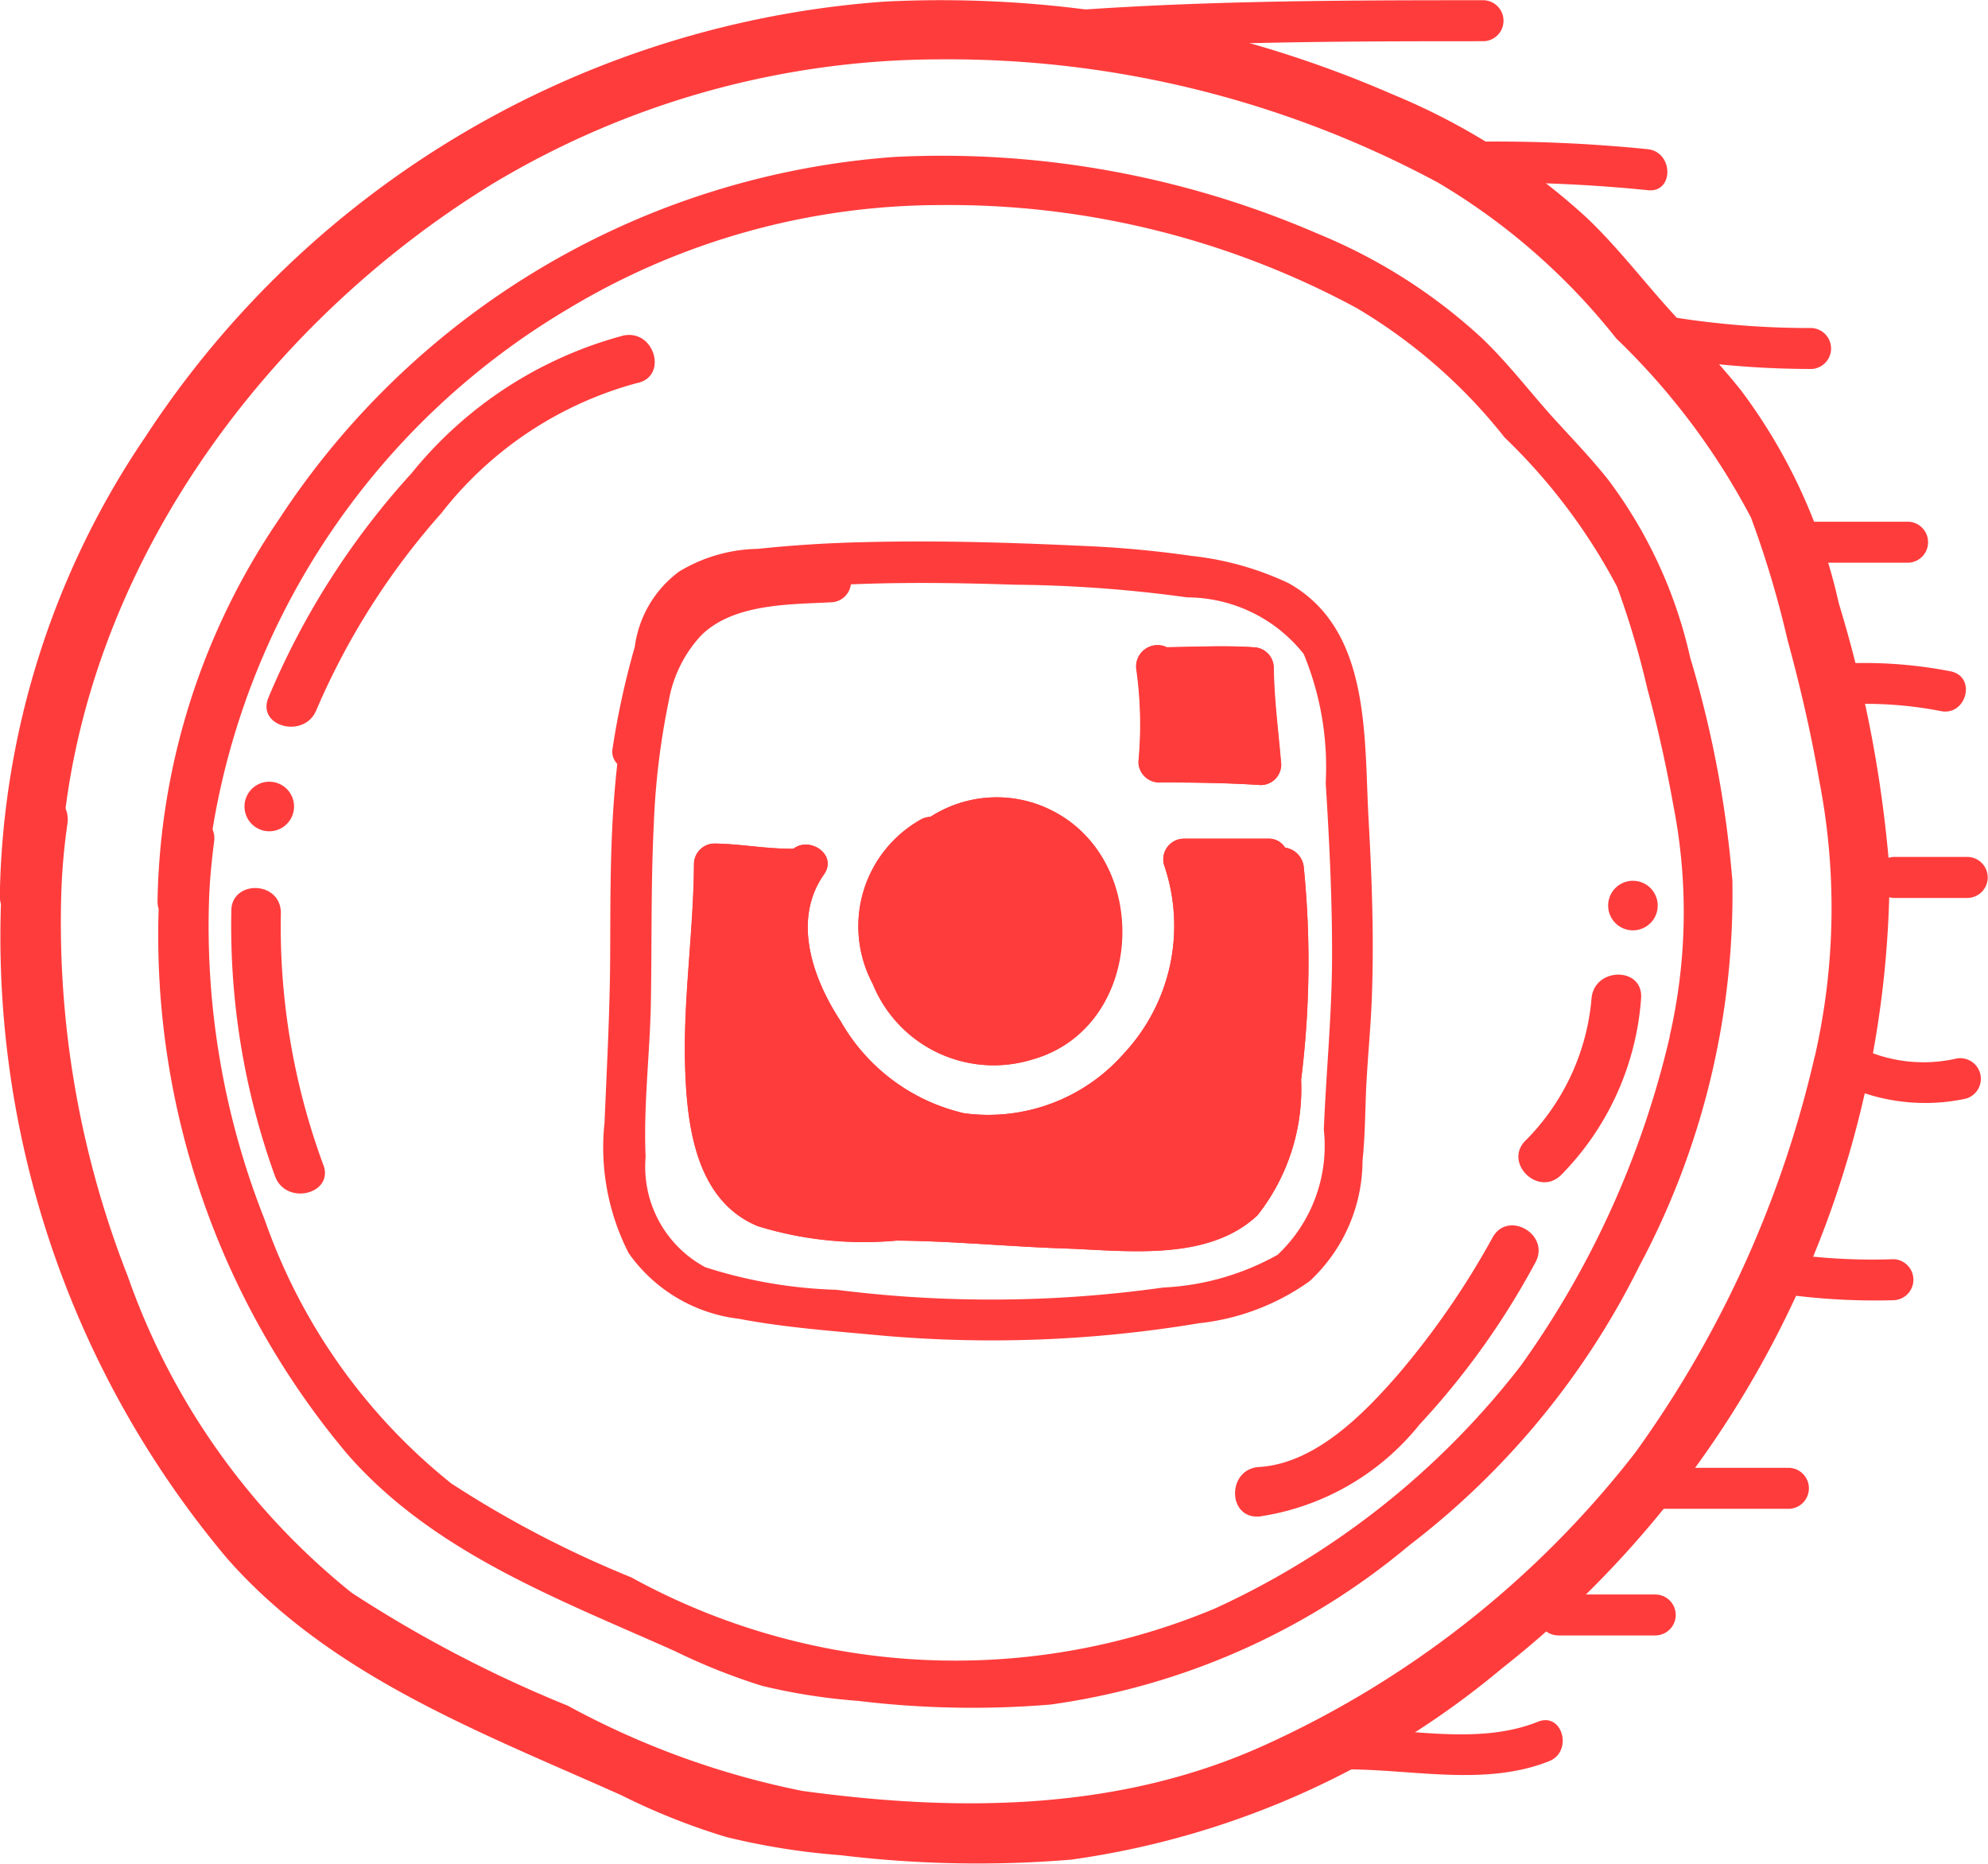
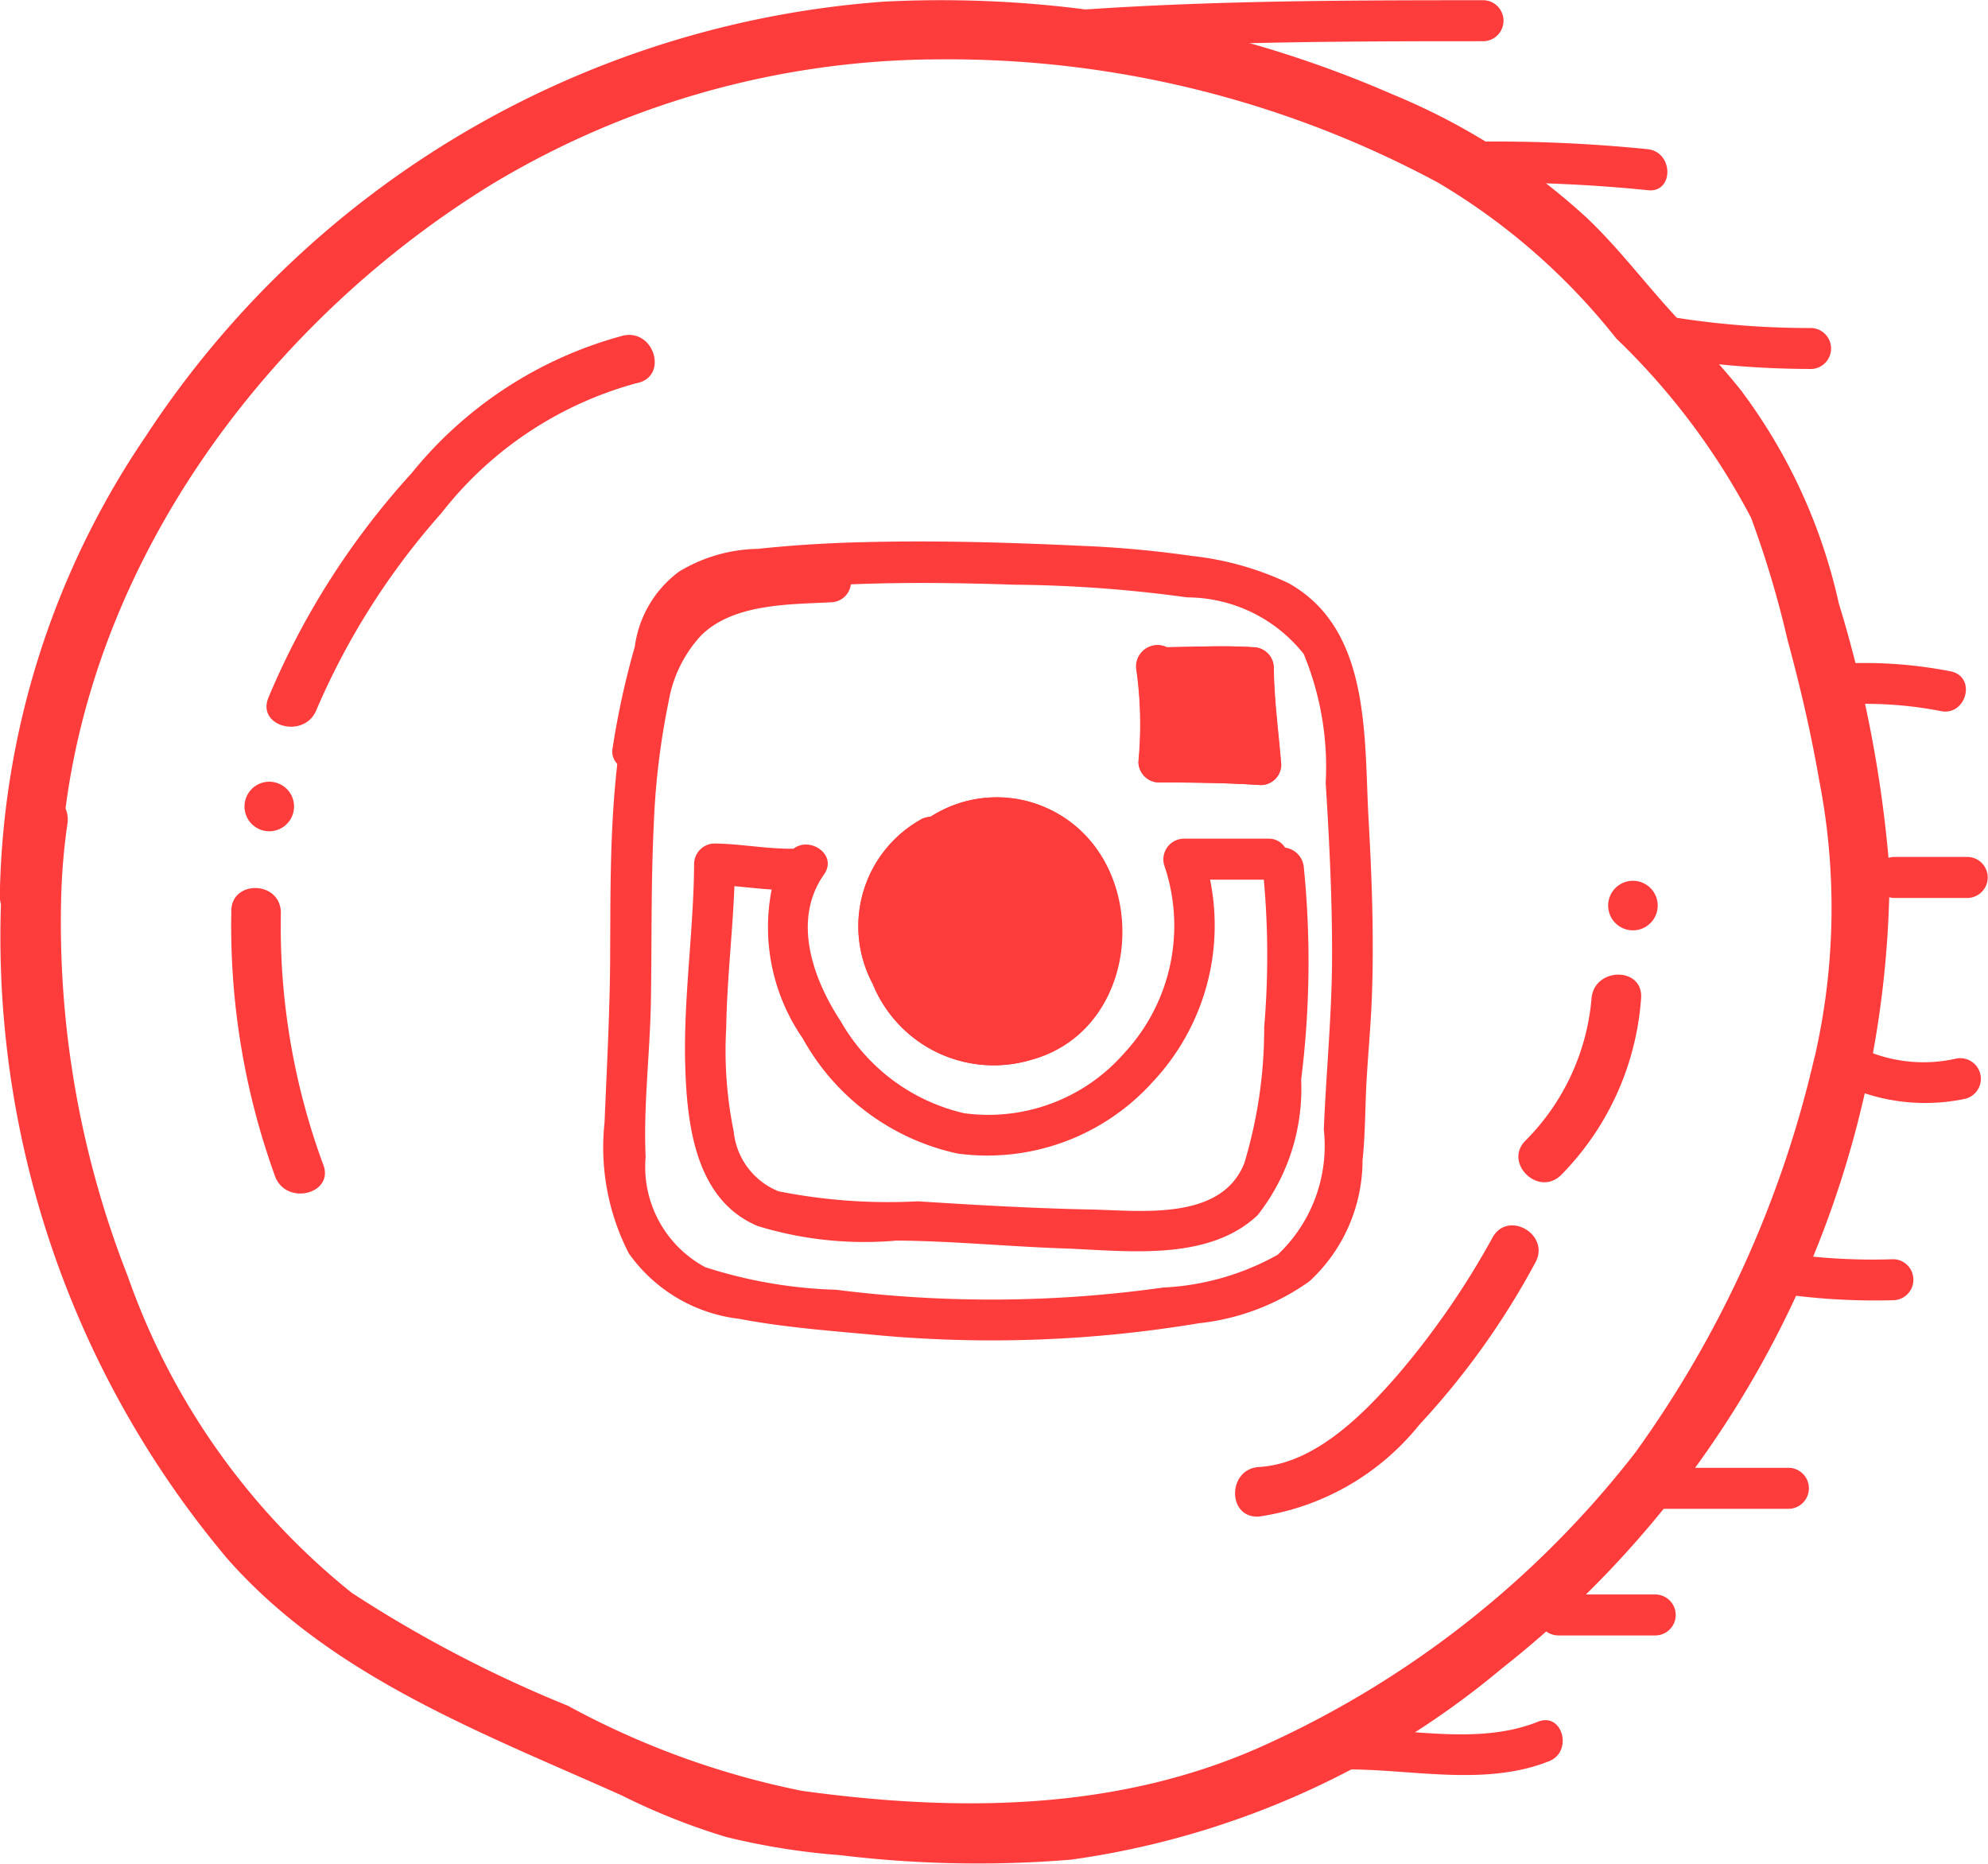
<svg xmlns="http://www.w3.org/2000/svg" width="44.371" height="41.599" viewBox="0 0 44.371 41.599">
  <g id="insta_icon" style="isolation: isolate">
    <g id="Group_186" data-name="Group 186" transform="translate(0 0)">
      <path id="Path_71427" data-name="Path 71427" d="M400.574,1493.462a22.667,22.667,0,0,1-8.646,17.807,19.08,19.08,0,0,1-9.619,4.273,25.416,25.416,0,0,1-5.154-.1,15.542,15.542,0,0,1-2.552-.407,14.865,14.865,0,0,1-2.336-.931c-3.126-1.4-6.484-2.652-8.8-5.287a21.555,21.555,0,0,1-5.046-14.6.724.724,0,0,1-.025-.2,18.779,18.779,0,0,1,3.251-10.234,21.546,21.546,0,0,1,16.494-9.71,25.2,25.2,0,0,1,11.34,2.07,14.654,14.654,0,0,1,4.34,2.76c.673.64,1.23,1.372,1.854,2.062.532.59,1.081,1.156,1.579,1.779a12.36,12.36,0,0,1,2.186,4.755A27.857,27.857,0,0,1,400.574,1493.462Zm-1.671,4.165a14.872,14.872,0,0,0,.1-6.177c-.183-1.056-.424-2.095-.707-3.134a22.3,22.3,0,0,0-.815-2.727,15.643,15.643,0,0,0-3.009-4,14.45,14.45,0,0,0-3.974-3.475,23.071,23.071,0,0,0-11.148-2.752,19.4,19.4,0,0,0-9.968,2.785c-4.913,3.018-8.771,8.164-9.519,13.933a.634.634,0,0,1,.042.341,14.006,14.006,0,0,0-.133,1.438,21.583,21.583,0,0,0,1.48,8.663,15.72,15.72,0,0,0,5,7.066,28.3,28.3,0,0,0,4.822,2.519,18.525,18.525,0,0,0,5.229,1.9c3.517.482,7.125.457,10.4-1.056a21.884,21.884,0,0,0,8.2-6.5A24.42,24.42,0,0,0,398.9,1497.627Z" transform="translate(-358.4 -1474.037)" fill="#ff3c3c" />
-       <path id="Path_71428" data-name="Path 71428" d="M435.849,1532.011a17.62,17.62,0,0,1-2.078,8.6,17.8,17.8,0,0,1-5.129,6.227,15.848,15.848,0,0,1-8.014,3.558,21.243,21.243,0,0,1-4.3-.083,13.329,13.329,0,0,1-2.128-.333,13.541,13.541,0,0,1-1.945-.773c-2.6-1.164-5.4-2.2-7.324-4.406a17.987,17.987,0,0,1-4.207-12.162.536.536,0,0,1-.025-.166,15.575,15.575,0,0,1,2.71-8.53,17.953,17.953,0,0,1,13.75-8.089,21.1,21.1,0,0,1,9.452,1.721,12.2,12.2,0,0,1,3.616,2.295c.565.532,1.031,1.139,1.546,1.721.441.49.906.964,1.313,1.48a10.363,10.363,0,0,1,1.821,3.957A24.149,24.149,0,0,1,435.849,1532.011Zm-1.4,3.466a12.344,12.344,0,0,0,.083-5.146c-.158-.881-.349-1.746-.582-2.61a19.237,19.237,0,0,0-.673-2.27,13.061,13.061,0,0,0-2.511-3.334,11.978,11.978,0,0,0-3.309-2.893,19.15,19.15,0,0,0-9.294-2.295,16.127,16.127,0,0,0-8.305,2.32,16.614,16.614,0,0,0-7.931,11.614.5.5,0,0,1,.033.283c-.05.4-.091.8-.108,1.205a17.757,17.757,0,0,0,1.239,7.224,13.027,13.027,0,0,0,4.165,5.886,23.624,23.624,0,0,0,4.015,2.095,15.009,15.009,0,0,0,13.019.7,18.2,18.2,0,0,0,6.834-5.42A20.631,20.631,0,0,0,434.453,1535.477Z" transform="translate(-397.183 -1512.352)" fill="#ff3c3c" />
      <path id="Path_71429" data-name="Path 71429" d="M767.7,1736.221c.058-.707,1.164-.715,1.106,0a6.249,6.249,0,0,1-1.787,3.941c-.515.5-1.3-.291-.781-.782A5.111,5.111,0,0,0,767.7,1736.221Z" transform="translate(-732.178 -1713.935)" fill="#ff3c3c" />
      <path id="Path_71430" data-name="Path 71430" d="M790.886,1710.5a.553.553,0,0,1,0,1.106A.553.553,0,0,1,790.886,1710.5Z" transform="translate(-754.44 -1690.842)" fill="#ff3c3c" />
      <path id="Path_71431" data-name="Path 71431" d="M695.733,1803.292c.341-.624,1.3-.067.956.557a17.369,17.369,0,0,1-2.586,3.616,5.638,5.638,0,0,1-3.583,2.053c-.715.042-.707-1.064,0-1.106,1.255-.075,2.336-1.18,3.109-2.07A18.265,18.265,0,0,0,695.733,1803.292Z" transform="translate(-662.421 -1775.67)" fill="#ff3c3c" />
      <path id="Path_71433" data-name="Path 71433" d="M663.849,1650.327c.757,0,1.513.008,2.27.058a.456.456,0,0,0,.457-.457c-.058-.723-.158-1.438-.166-2.161a.461.461,0,0,0-.457-.457c-.64-.042-1.288-.008-1.929,0a.476.476,0,0,0-.673.524,8.789,8.789,0,0,1,.042,2.037A.467.467,0,0,0,663.849,1650.327Z" transform="translate(-637.986 -1632.863)" fill="#ff3c3c" />
      <path id="Path_71434" data-name="Path 71434" d="M589.5,1692.316a2.913,2.913,0,0,0,3.55,1.688c2.511-.7,2.7-4.448.424-5.57a2.738,2.738,0,0,0-2.685.15.528.528,0,0,0-.183.042A2.738,2.738,0,0,0,589.5,1692.316Z" transform="translate(-570.023 -1670.355)" fill="#ff3c3c" />
-       <path id="Path_71435" data-name="Path 71435" d="M546.985,1708.17c1.239.008,2.486.133,3.724.175,1.388.041,3.217.308,4.331-.74a4.561,4.561,0,0,0,.973-3.026,21.15,21.15,0,0,0,.058-4.755.493.493,0,0,0-.416-.424.417.417,0,0,0-.374-.2h-1.887a.46.46,0,0,0-.441.582,4.178,4.178,0,0,1-.89,4.206,4.025,4.025,0,0,1-3.575,1.339,4.269,4.269,0,0,1-2.752-2.053c-.623-.948-1.089-2.261-.374-3.276.308-.44-.316-.856-.682-.573-.59.008-1.172-.108-1.762-.116a.461.461,0,0,0-.457.457c-.008,1.48-.233,2.943-.2,4.423.033,1.347.208,3.068,1.621,3.658A7.976,7.976,0,0,0,546.985,1708.17Z" transform="translate(-526.974 -1680.481)" fill="#ff3c3c" />
      <g id="Group_185" data-name="Group 185" transform="translate(13.482 12.086)">
        <path id="Path_71436" data-name="Path 71436" d="M545.738,1703.273a4.276,4.276,0,0,0,2.752,2.053,4.025,4.025,0,0,0,3.575-1.339,4.178,4.178,0,0,0,.89-4.206.463.463,0,0,1,.441-.582h1.887a.427.427,0,0,1,.374.2.485.485,0,0,1,.416.424,21.16,21.16,0,0,1-.058,4.755,4.562,4.562,0,0,1-.973,3.026c-1.114,1.048-2.943.79-4.331.74-1.239-.042-2.486-.166-3.724-.175a8.121,8.121,0,0,1-3.1-.324c-1.413-.59-1.588-2.311-1.621-3.658-.033-1.48.191-2.951.2-4.423a.461.461,0,0,1,.457-.457c.59.008,1.172.125,1.762.116.366-.283.989.133.682.573C544.649,1701.012,545.114,1702.326,545.738,1703.273Zm9.452.133a18.913,18.913,0,0,0-.008-3.292h-1.2a5.1,5.1,0,0,1-1.28,4.514,4.967,4.967,0,0,1-4.348,1.6,5.2,5.2,0,0,1-3.467-2.577,4.356,4.356,0,0,1-.69-3.317c-.274-.017-.557-.05-.831-.075-.042,1.048-.166,2.095-.183,3.151a9.042,9.042,0,0,0,.166,2.32,1.614,1.614,0,0,0,1,1.339,12.557,12.557,0,0,0,3.109.224c1.3.083,2.585.158,3.882.183,1.106.025,2.9.258,3.408-1.039A10.413,10.413,0,0,0,555.19,1703.406Z" transform="translate(-540.456 -1692.567)" fill="#ff3c3c" />
        <path id="Path_71437" data-name="Path 71437" d="M663.451,1647.833a.476.476,0,0,1,.673-.524c.648-.008,1.289-.042,1.929,0a.461.461,0,0,1,.457.457c.008.724.108,1.438.166,2.162a.456.456,0,0,1-.457.457c-.757-.05-1.513-.058-2.27-.058a.461.461,0,0,1-.457-.457A8.79,8.79,0,0,0,663.451,1647.833Zm2.261,1.613c-.042-.416-.083-.823-.108-1.239-.4-.008-.79,0-1.189.008a11.487,11.487,0,0,1-.008,1.2C664.847,1649.421,665.279,1649.429,665.712,1649.446Z" transform="translate(-651.56 -1644.95)" fill="#ff3c3c" />
        <path id="Path_71438" data-name="Path 71438" d="M590.829,1688.548a2.717,2.717,0,0,1,2.685-.149c2.278,1.122,2.087,4.871-.424,5.57a2.913,2.913,0,0,1-3.55-1.688,2.714,2.714,0,0,1,1.106-3.683A.755.755,0,0,1,590.829,1688.548Zm2.8,4.09a2.226,2.226,0,0,0,.324-2.544,1.863,1.863,0,0,0-.923-.914,1.9,1.9,0,0,0-.773-.142c-.224.009-.757.042-.881.233a.453.453,0,0,1-.457.208,1.973,1.973,0,0,0-.274,2.91A2,2,0,0,0,593.631,1692.638Z" transform="translate(-583.536 -1682.406)" fill="#ff3c3c" />
        <path id="Path_71439" data-name="Path 71439" d="M525.752,1636.119a27.5,27.5,0,0,0,7.3-.05,5.776,5.776,0,0,0,2.552-.731,3.342,3.342,0,0,0,1.031-2.793c.05-1.247.174-2.494.183-3.749.008-1.33-.058-2.66-.141-3.99a6.61,6.61,0,0,0-.491-2.877,3.332,3.332,0,0,0-2.6-1.263,29.892,29.892,0,0,0-3.849-.283c-1.222-.041-2.444-.058-3.658-.008a.456.456,0,0,1-.432.4c-.939.05-2.187.025-2.91.74a2.87,2.87,0,0,0-.723,1.463,16.712,16.712,0,0,0-.333,2.735c-.067,1.355-.042,2.7-.067,4.057-.025,1.122-.166,2.261-.116,3.384a2.544,2.544,0,0,0,1.33,2.461A10.487,10.487,0,0,0,525.752,1636.119Zm11.88-10.533c.075,1.33.125,2.668.075,4.007-.025.665-.091,1.322-.125,1.987-.025.549-.025,1.106-.083,1.654a3.678,3.678,0,0,1-1.181,2.693,5.193,5.193,0,0,1-2.469.939,28.075,28.075,0,0,1-7.083.275c-1.056-.1-2.145-.175-3.184-.374a3.51,3.51,0,0,1-2.461-1.463,5.182,5.182,0,0,1-.54-2.918c.05-1.205.116-2.411.125-3.616.008-1.347-.008-2.7.125-4.049.008-.116.025-.224.033-.341a.388.388,0,0,1-.108-.316,18.215,18.215,0,0,1,.5-2.295,2.492,2.492,0,0,1,.989-1.679,3.5,3.5,0,0,1,1.754-.507c.79-.083,1.588-.133,2.386-.15,1.621-.042,3.234.008,4.855.083a24.018,24.018,0,0,1,2.444.224,6.761,6.761,0,0,1,2.161.607C537.682,1621.371,537.532,1623.757,537.632,1625.586Z" transform="translate(-520.57 -1619.419)" fill="#ff3c3c" />
      </g>
      <path id="Path_71440" data-name="Path 71440" d="M437.907,1563.959c.7-.141,1,.931.291,1.064a8.262,8.262,0,0,0-4.356,2.9,16.244,16.244,0,0,0-2.793,4.4c-.266.648-1.347.366-1.064-.291a17.4,17.4,0,0,1,3.192-5A9.092,9.092,0,0,1,437.907,1563.959Z" transform="translate(-423.99 -1556.471)" fill="#ff3c3c" />
      <path id="Path_71441" data-name="Path 71441" d="M422.541,1718.606c.274.657-.8.948-1.064.291a16.413,16.413,0,0,1-.981-5.911c-.025-.715,1.081-.715,1.106,0A15.361,15.361,0,0,0,422.541,1718.606Z" transform="translate(-415.333 -1692.63)" fill="#ff3c3c" />
      <path id="Path_71442" data-name="Path 71442" d="M424.786,1683.9a.553.553,0,0,1,0,1.106A.553.553,0,0,1,424.786,1683.9Z" transform="translate(-418.776 -1666.453)" fill="#ff3c3c" />
    </g>
    <g id="Group_187" data-name="Group 187" transform="translate(22.206 0.005)">
      <path id="Path_71443" data-name="Path 71443" d="M636.427,1474.1c-3.492,0-6.992.008-10.475.333-.582.058-.59.973,0,.914,3.483-.324,6.983-.332,10.475-.332A.458.458,0,0,0,636.427,1474.1Z" transform="translate(-625.512 -1474.1)" fill="#ff3c3c" />
      <path id="Path_71444" data-name="Path 71444" d="M751.908,1512.266a33.672,33.672,0,0,0-3.991-.166.458.458,0,0,0,0,.915,33.646,33.646,0,0,1,3.991.166C752.49,1513.247,752.49,1512.333,751.908,1512.266Z" transform="translate(-737.336 -1508.941)" fill="#ff3c3c" />
-       <path id="Path_71445" data-name="Path 71445" d="M799.515,1558.515a19.331,19.331,0,0,1-3.533-.316c-.574-.108-.823.773-.241.881a20.591,20.591,0,0,0,3.783.349A.458.458,0,0,0,799.515,1558.515Z" transform="translate(-781.285 -1551.199)" fill="#ff3c3c" />
-       <path id="Path_71446" data-name="Path 71446" d="M840.245,1614.1h-2.328a.458.458,0,0,0,0,.915h2.328A.458.458,0,0,0,840.245,1614.1Z" transform="translate(-819.854 -1602.461)" fill="#ff3c3c" />
+       <path id="Path_71445" data-name="Path 71445" d="M799.515,1558.515a19.331,19.331,0,0,1-3.533-.316c-.574-.108-.823.773-.241.881a20.591,20.591,0,0,0,3.783.349A.458.458,0,0,0,799.515,1558.515" transform="translate(-781.285 -1551.199)" fill="#ff3c3c" />
      <path id="Path_71447" data-name="Path 71447" d="M852.2,1652.283a10.034,10.034,0,0,0-2.286-.183.457.457,0,0,0,0,.914,8.788,8.788,0,0,1,2.037.15C852.528,1653.3,852.777,1652.416,852.2,1652.283Z" transform="translate(-830.856 -1637.302)" fill="#ff3c3c" />
      <path id="Path_71448" data-name="Path 71448" d="M863.58,1704.1h-1.663a.458.458,0,0,0,0,.915h1.663A.458.458,0,0,0,863.58,1704.1Z" transform="translate(-841.858 -1684.979)" fill="#ff3c3c" />
      <path id="Path_71449" data-name="Path 71449" d="M855.587,1756.518a3.286,3.286,0,0,1-1.812-.116c-.532-.241-1,.548-.466.79a4.316,4.316,0,0,0,2.511.216A.46.46,0,0,0,855.587,1756.518Z" transform="translate(-834.156 -1732.891)" fill="#ff3c3c" />
      <path id="Path_71450" data-name="Path 71450" d="M832.518,1810.348a13.562,13.562,0,0,1-2.536-.15c-.574-.108-.823.773-.241.882a14.868,14.868,0,0,0,2.785.183A.458.458,0,0,0,832.518,1810.348Z" transform="translate(-812.459 -1782.249)" fill="#ff3c3c" />
      <path id="Path_71451" data-name="Path 71451" d="M802.744,1868.1h-2.826a.458.458,0,0,0,0,.915h2.826A.458.458,0,0,0,802.744,1868.1Z" transform="translate(-785.013 -1835.345)" fill="#ff3c3c" />
      <path id="Path_71452" data-name="Path 71452" d="M774.079,1902.1h-2.161a.457.457,0,0,0,0,.914h2.161A.457.457,0,0,0,774.079,1902.1Z" transform="translate(-759.341 -1866.518)" fill="#ff3c3c" />
      <path id="Path_71453" data-name="Path 71453" d="M720.116,1935.9c-1.305.524-2.835.158-4.2.15a.457.457,0,0,0,0,.914c1.447.008,3.051.374,4.448-.183C720.906,1936.568,720.665,1935.678,720.116,1935.9Z" transform="translate(-707.996 -1897.478)" fill="#ff3c3c" />
    </g>
  </g>
</svg>